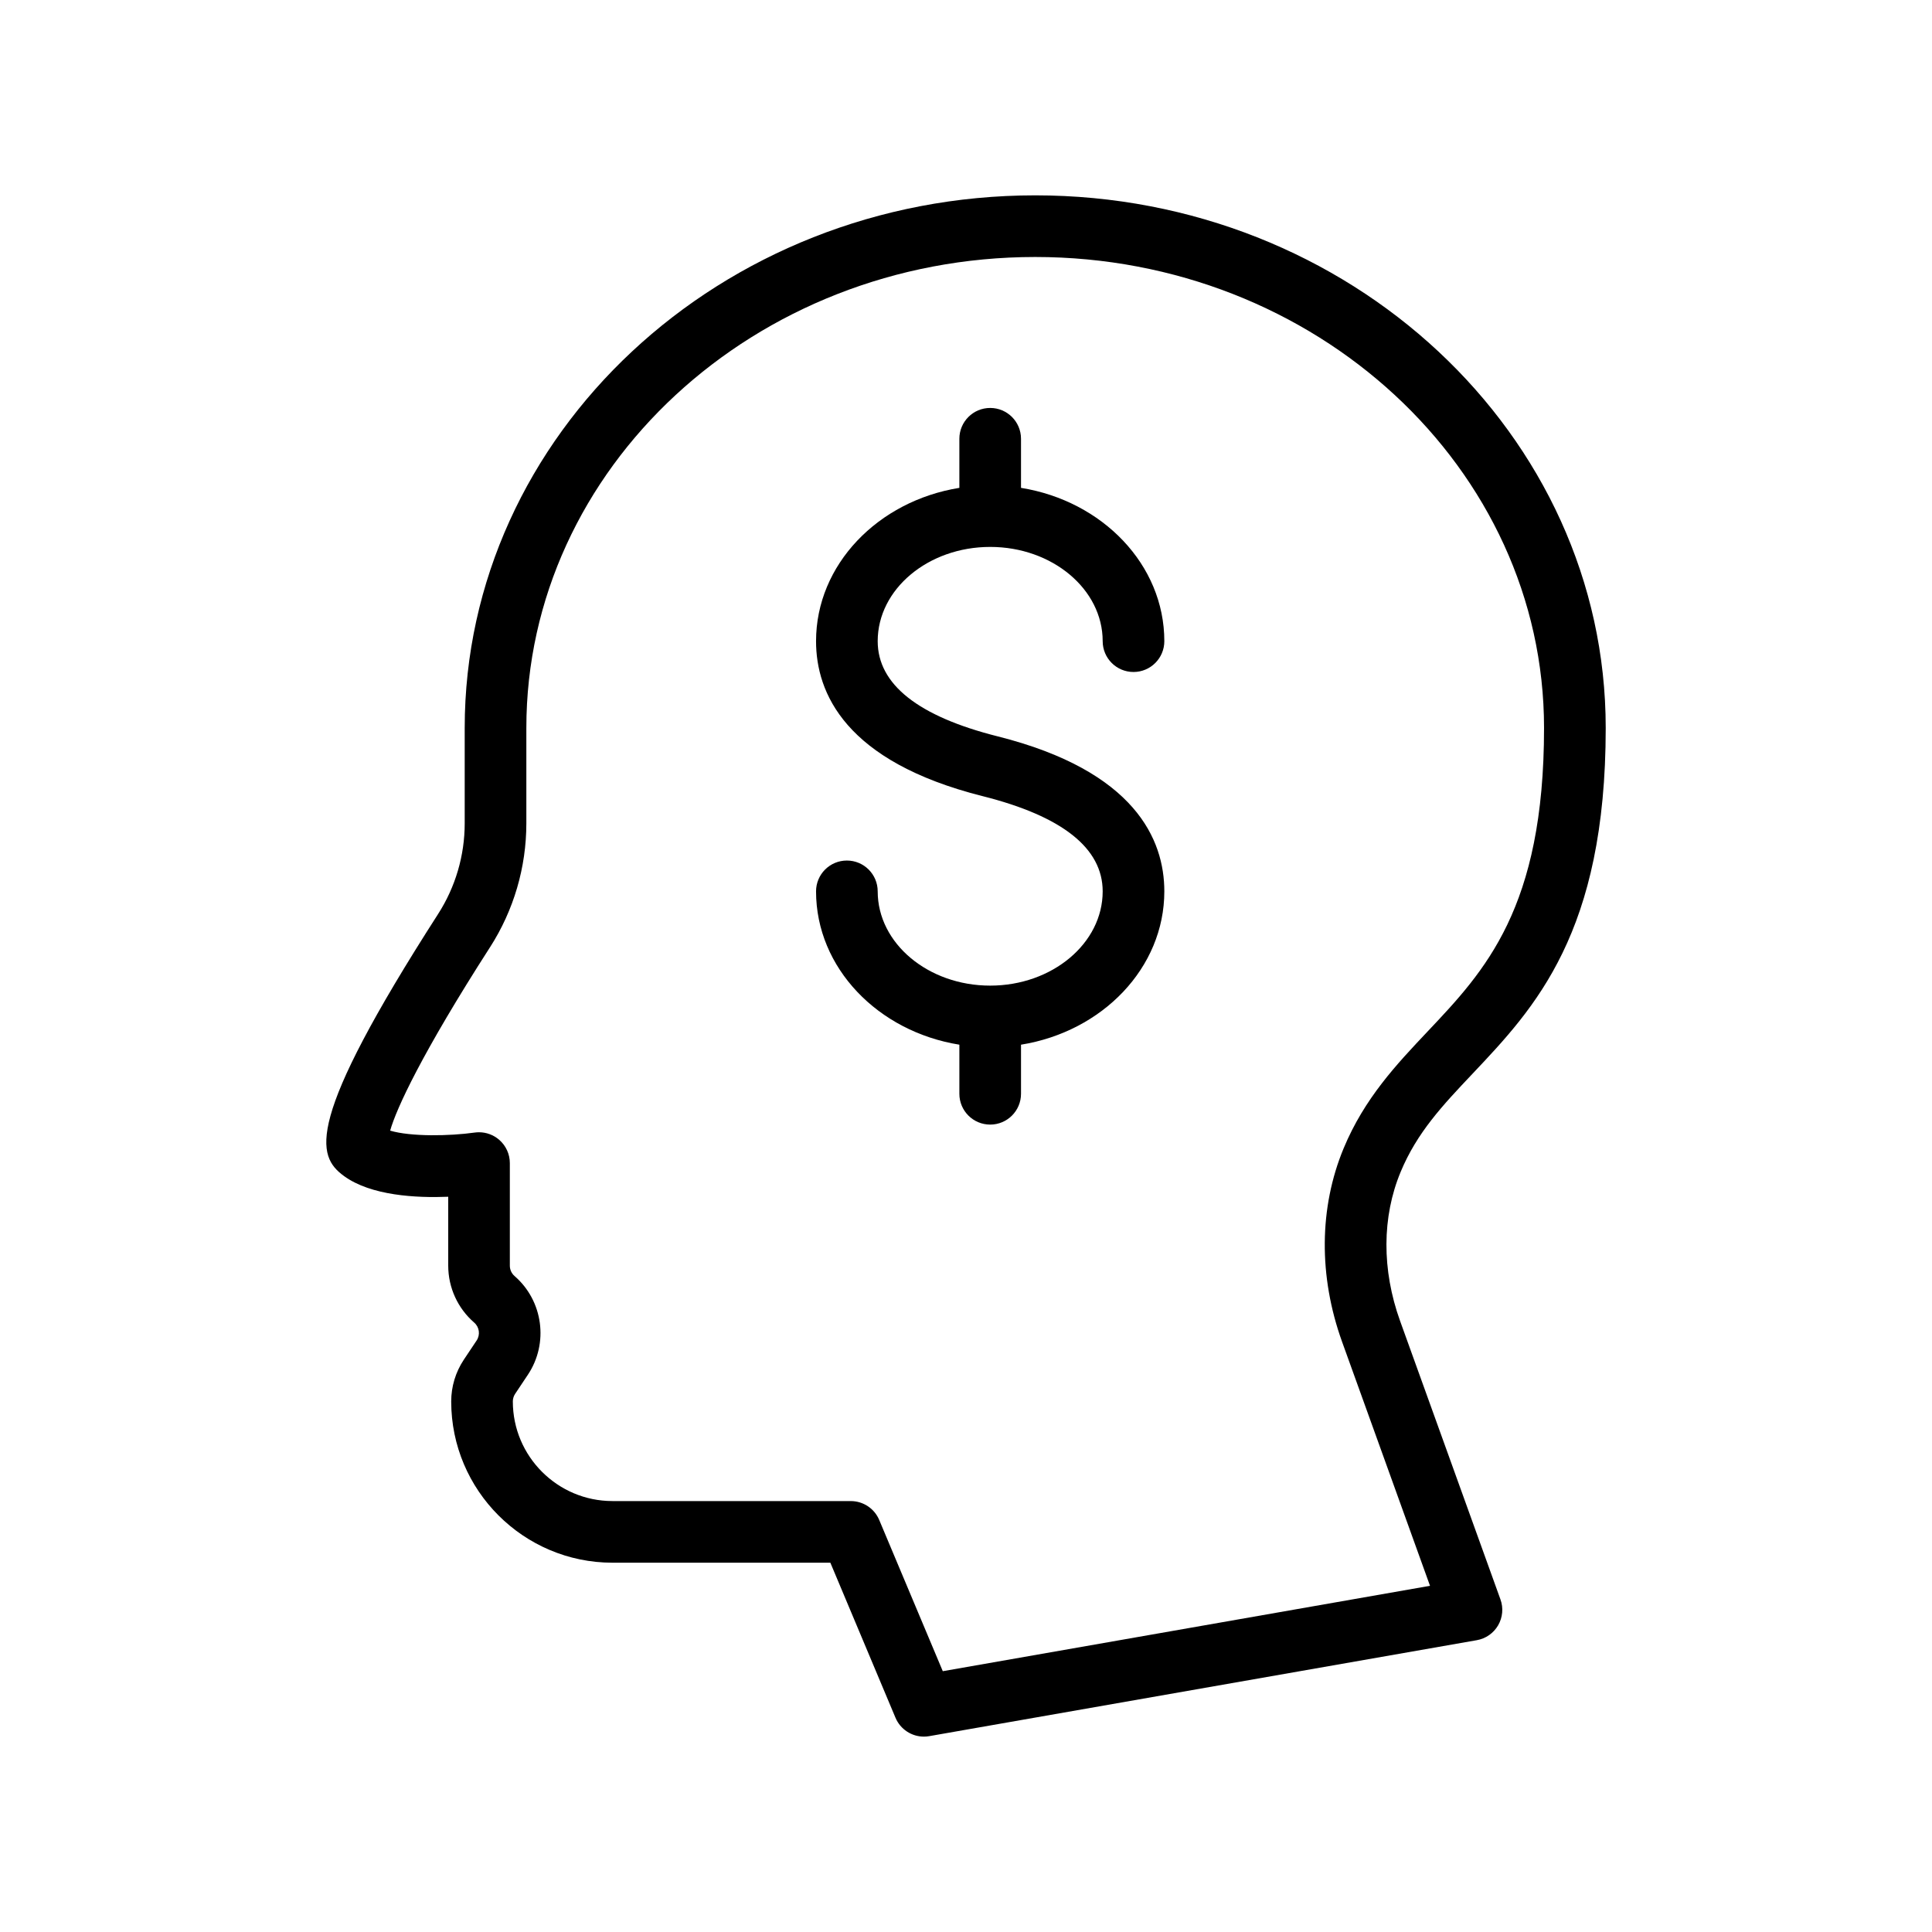
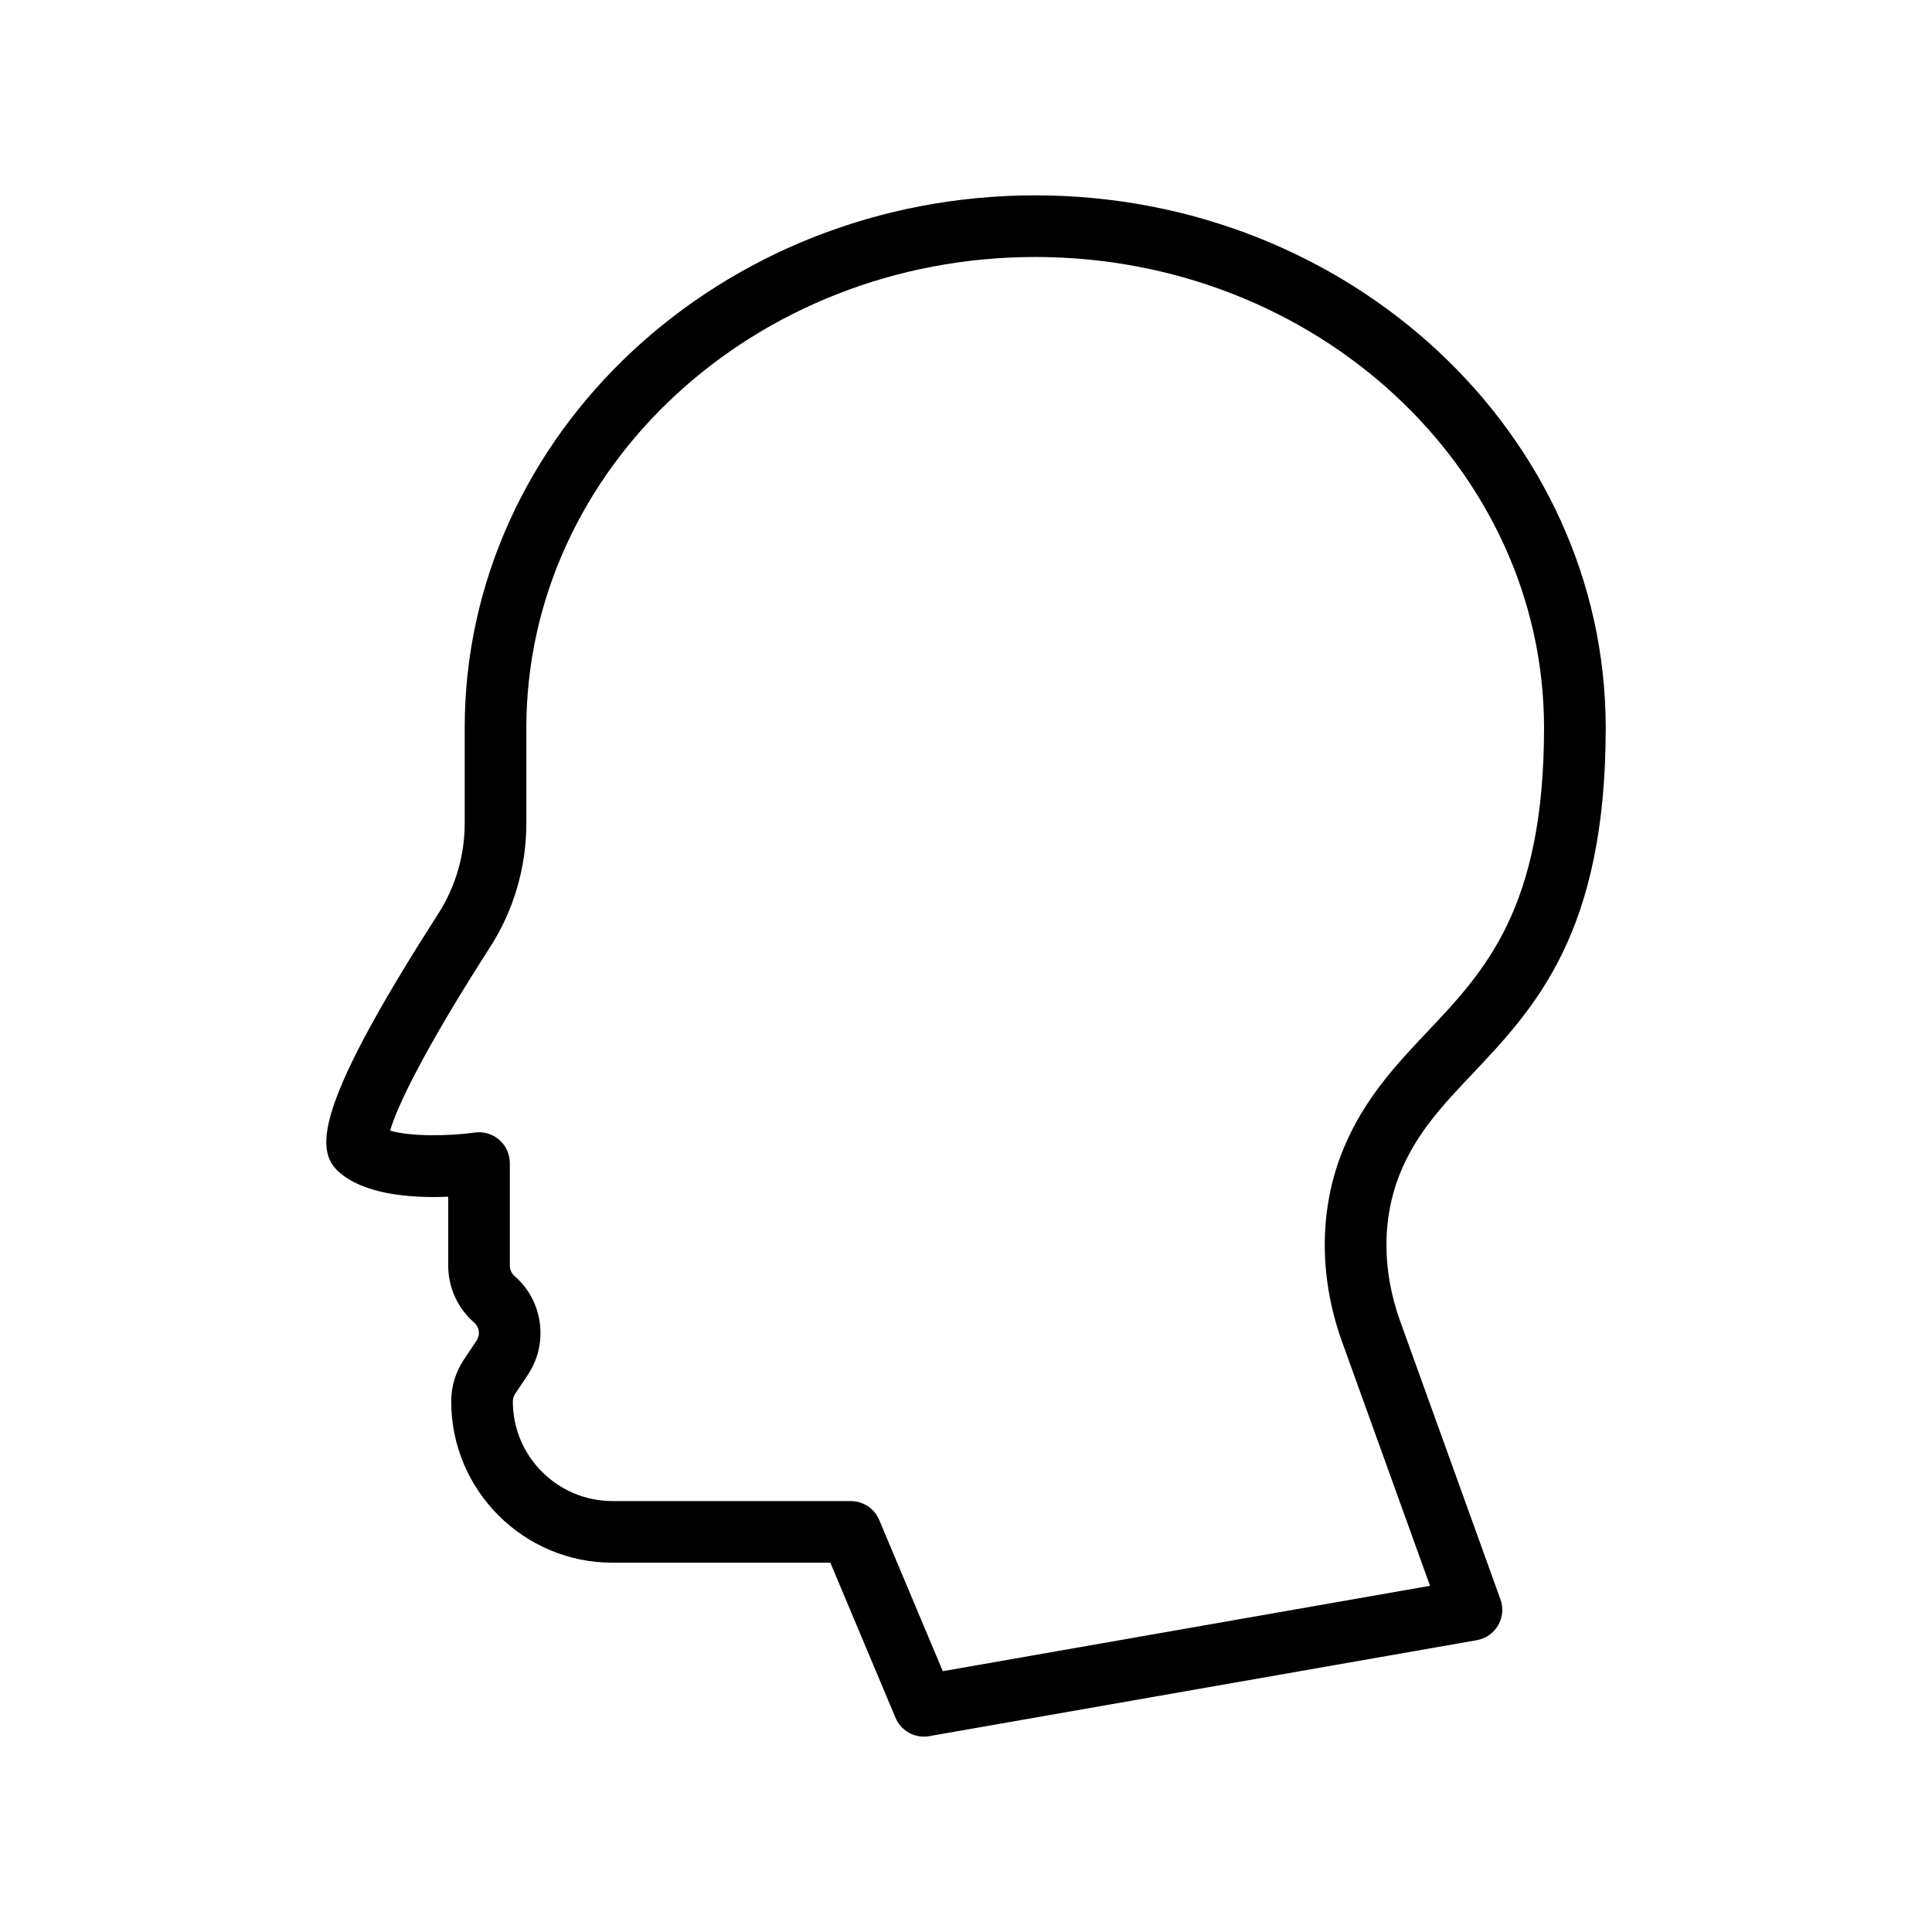
<svg xmlns="http://www.w3.org/2000/svg" fill="#000000" width="800px" height="800px" version="1.1" viewBox="144 144 512 512">
  <g>
    <path d="m235.16 455.66c7.172 5.223 19.137 5.832 27.625 5.492v18.273c0 5.793 2.512 11.289 6.887 15.082 1.371 1.191 1.652 3.231 0.637 4.742l-3.398 5.094c-2.18 3.293-3.336 7.117-3.336 11.055 0 23.566 19.18 42.734 42.742 42.734h57.734l17.262 41.086c1.293 3.066 4.285 5.004 7.531 5.004 0.461 0 0.934-0.039 1.41-0.125l145.11-25.43c2.379-0.414 4.445-1.859 5.656-3.945 1.203-2.086 1.438-4.602 0.613-6.867l-26.598-73.797c-4.867-13.527-4.82-27.547 0.145-39.48 4.348-10.473 11.16-17.68 19.051-26.023 16.547-17.504 35.301-37.348 35.301-91.637 0-77.828-67.824-141.15-151.19-141.15-83.367 0-151.19 63.316-151.19 141.15v25.258c0 8.551-2.441 16.867-7.051 24.047-35.445 55.199-32.262 64.105-24.934 69.438zm38.691-60.613c6.301-9.82 9.637-21.188 9.637-32.875v-25.258c0-68.816 60.492-124.81 134.85-124.81s134.85 55.992 134.85 124.81c0 47.793-15.676 64.379-30.84 80.418-8.234 8.715-16.762 17.73-22.266 30.973-6.523 15.703-6.676 33.922-0.414 51.289l23.301 64.66-129.12 22.629-16.848-40.082c-1.277-3.031-4.242-5-7.531-5l-63.156-0.004c-14.559 0-26.406-11.844-26.406-26.402 0-0.715 0.215-1.418 0.605-2.004l3.383-5.074c5.562-8.34 4.043-19.586-3.527-26.152-0.797-0.691-1.254-1.688-1.254-2.742v-27.191c0-2.363-1.027-4.613-2.816-6.168-1.492-1.301-3.406-2.004-5.359-2.004-0.375 0-0.758 0.027-1.141 0.078-6.652 0.941-16.906 1.121-22.402-0.508 1.648-5.863 8.438-20.543 26.449-48.582z" />
-     <path d="m406.41 405.2c-16.441 0-29.812-11.207-29.812-24.98 0-4.512-3.652-8.168-8.168-8.168s-8.168 3.656-8.168 8.168c0 20.285 16.422 37.164 37.98 40.633v13.008c0 4.512 3.652 8.168 8.168 8.168 4.516 0 8.168-3.656 8.168-8.168v-13.008c21.559-3.469 37.98-20.348 37.98-40.633 0-13.664-7.66-31.887-44.156-41.074-21.109-5.312-31.805-13.801-31.805-25.23 0-13.773 13.371-24.977 29.812-24.977 16.441 0 29.812 11.203 29.812 24.977 0 4.512 3.652 8.168 8.168 8.168s8.168-3.656 8.168-8.168c0-20.281-16.422-37.16-37.98-40.629v-13.008c0-4.512-3.652-8.168-8.168-8.168-4.516 0-8.168 3.656-8.168 8.168v13.008c-21.559 3.469-37.98 20.348-37.98 40.629 0 13.664 7.66 31.887 44.156 41.074 21.109 5.312 31.805 13.801 31.805 25.23 0 13.773-13.371 24.98-29.812 24.98z" />
  </g>
</svg>